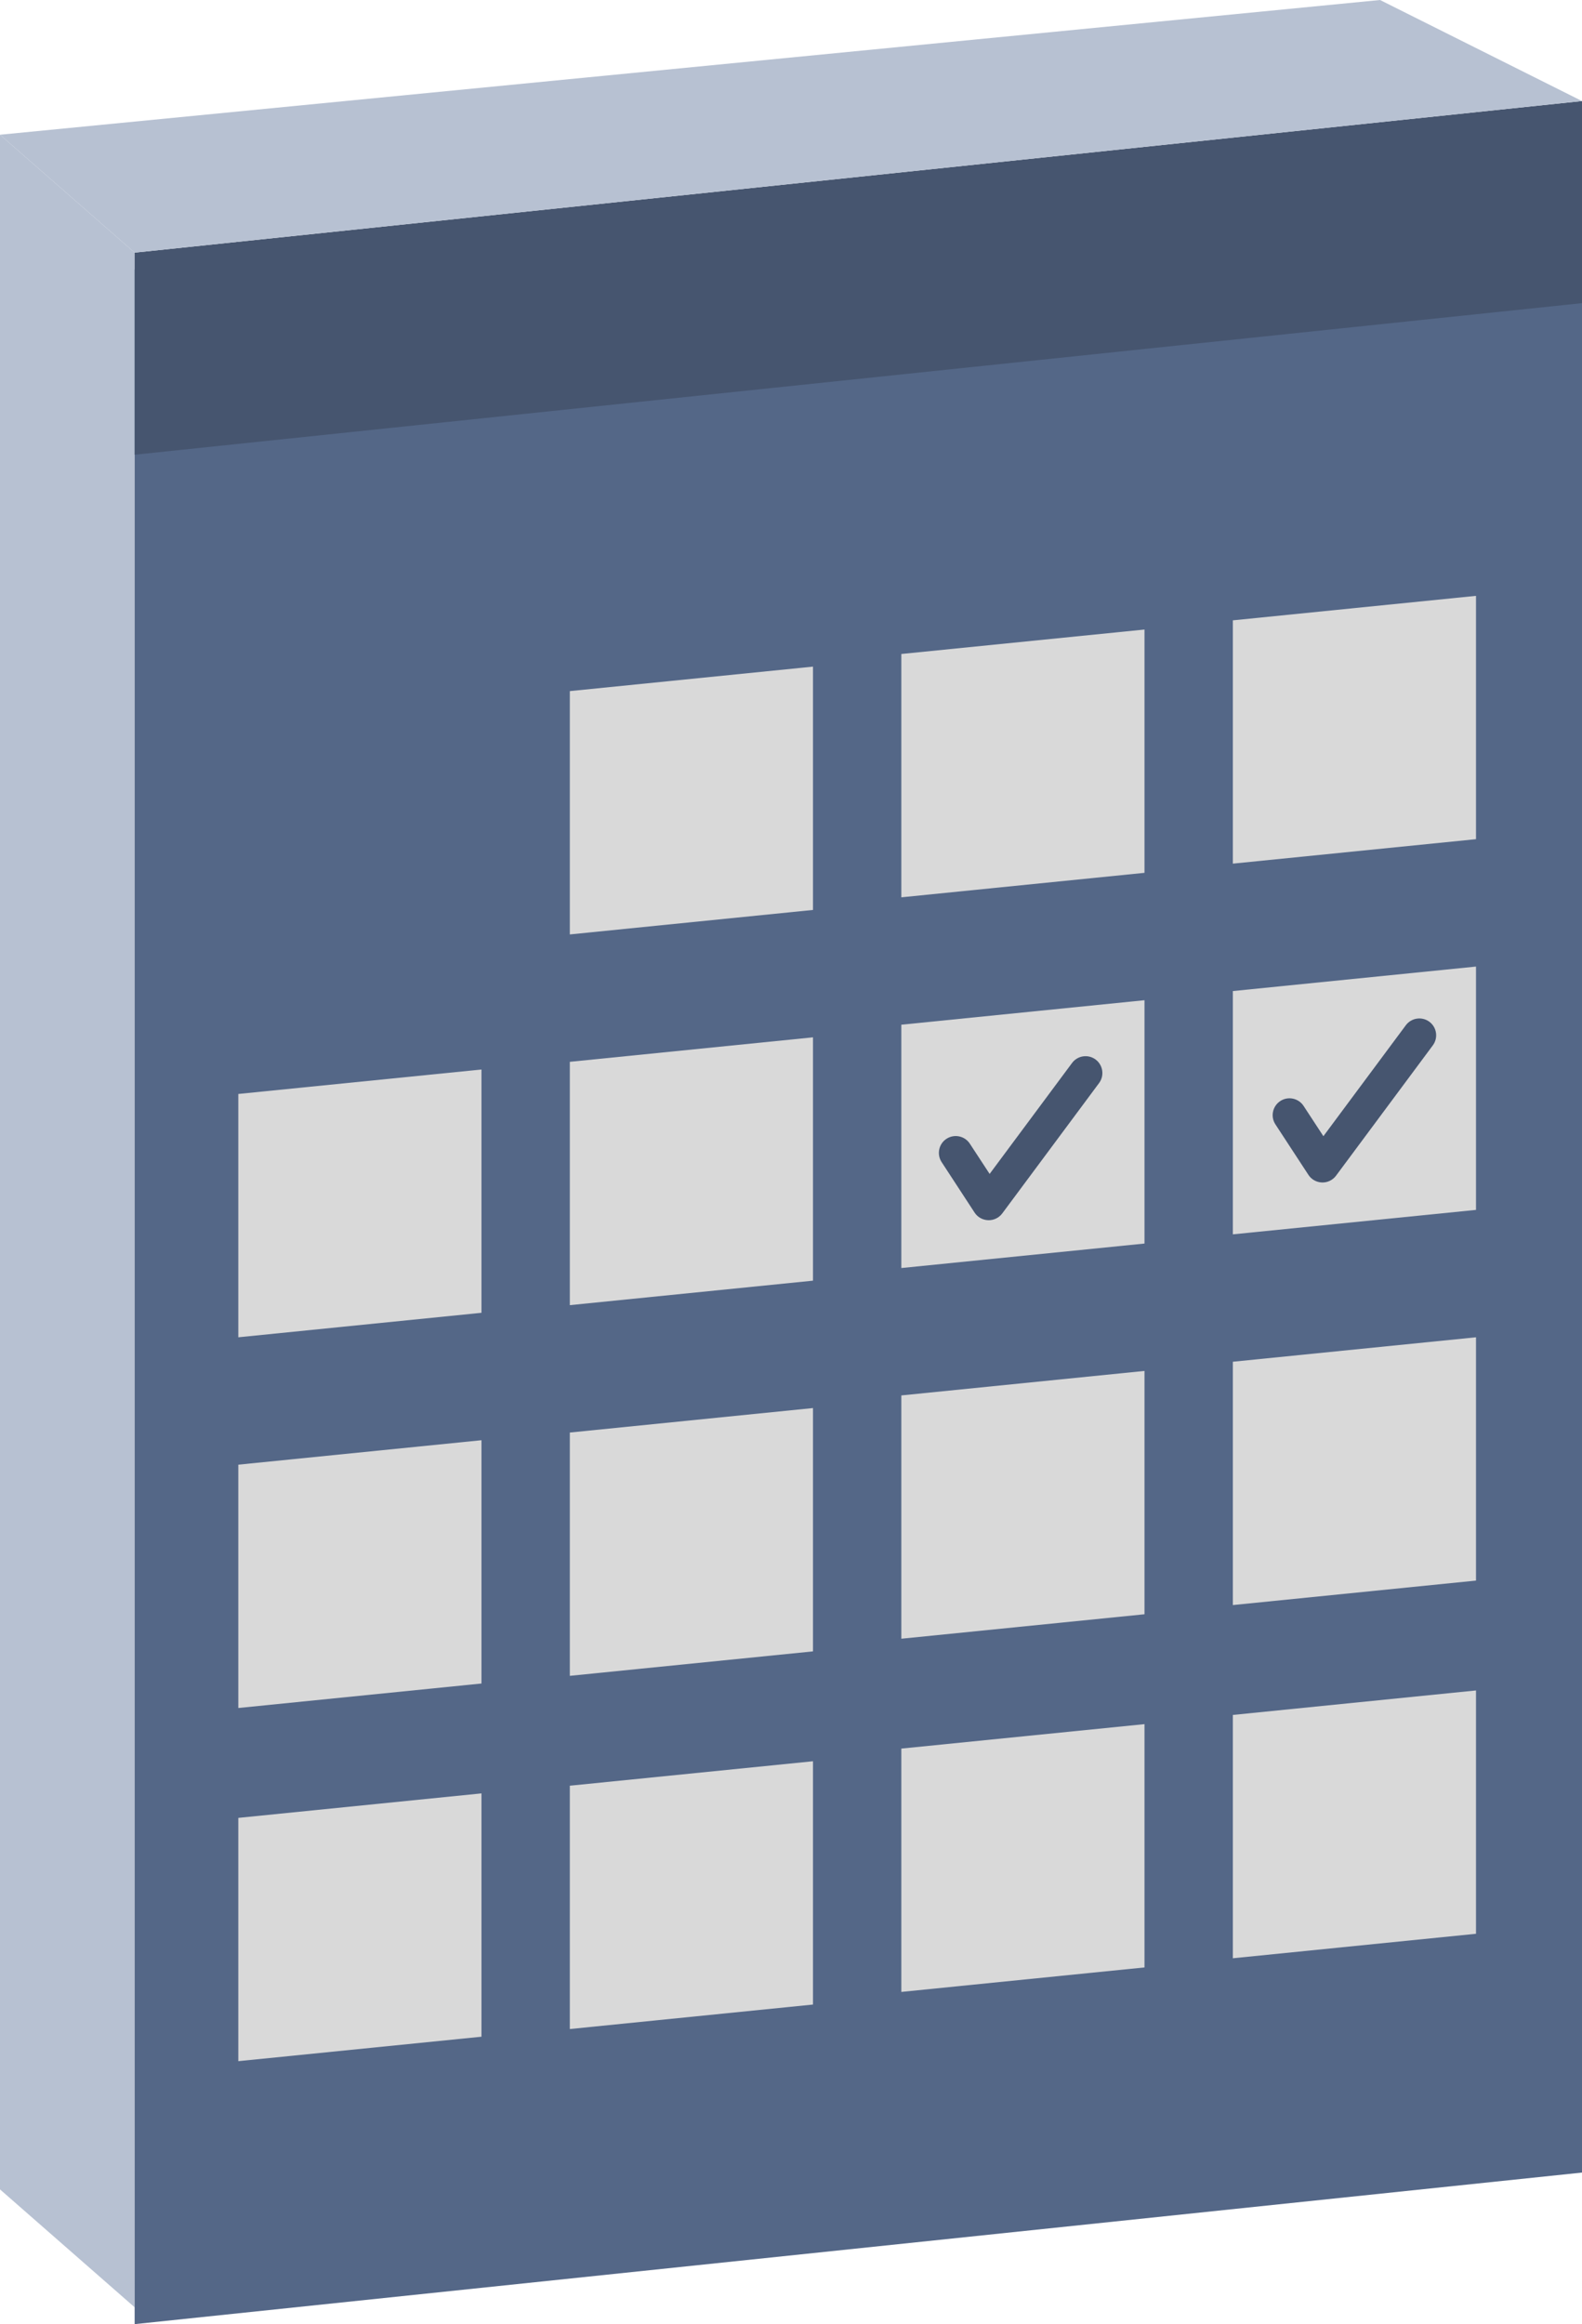
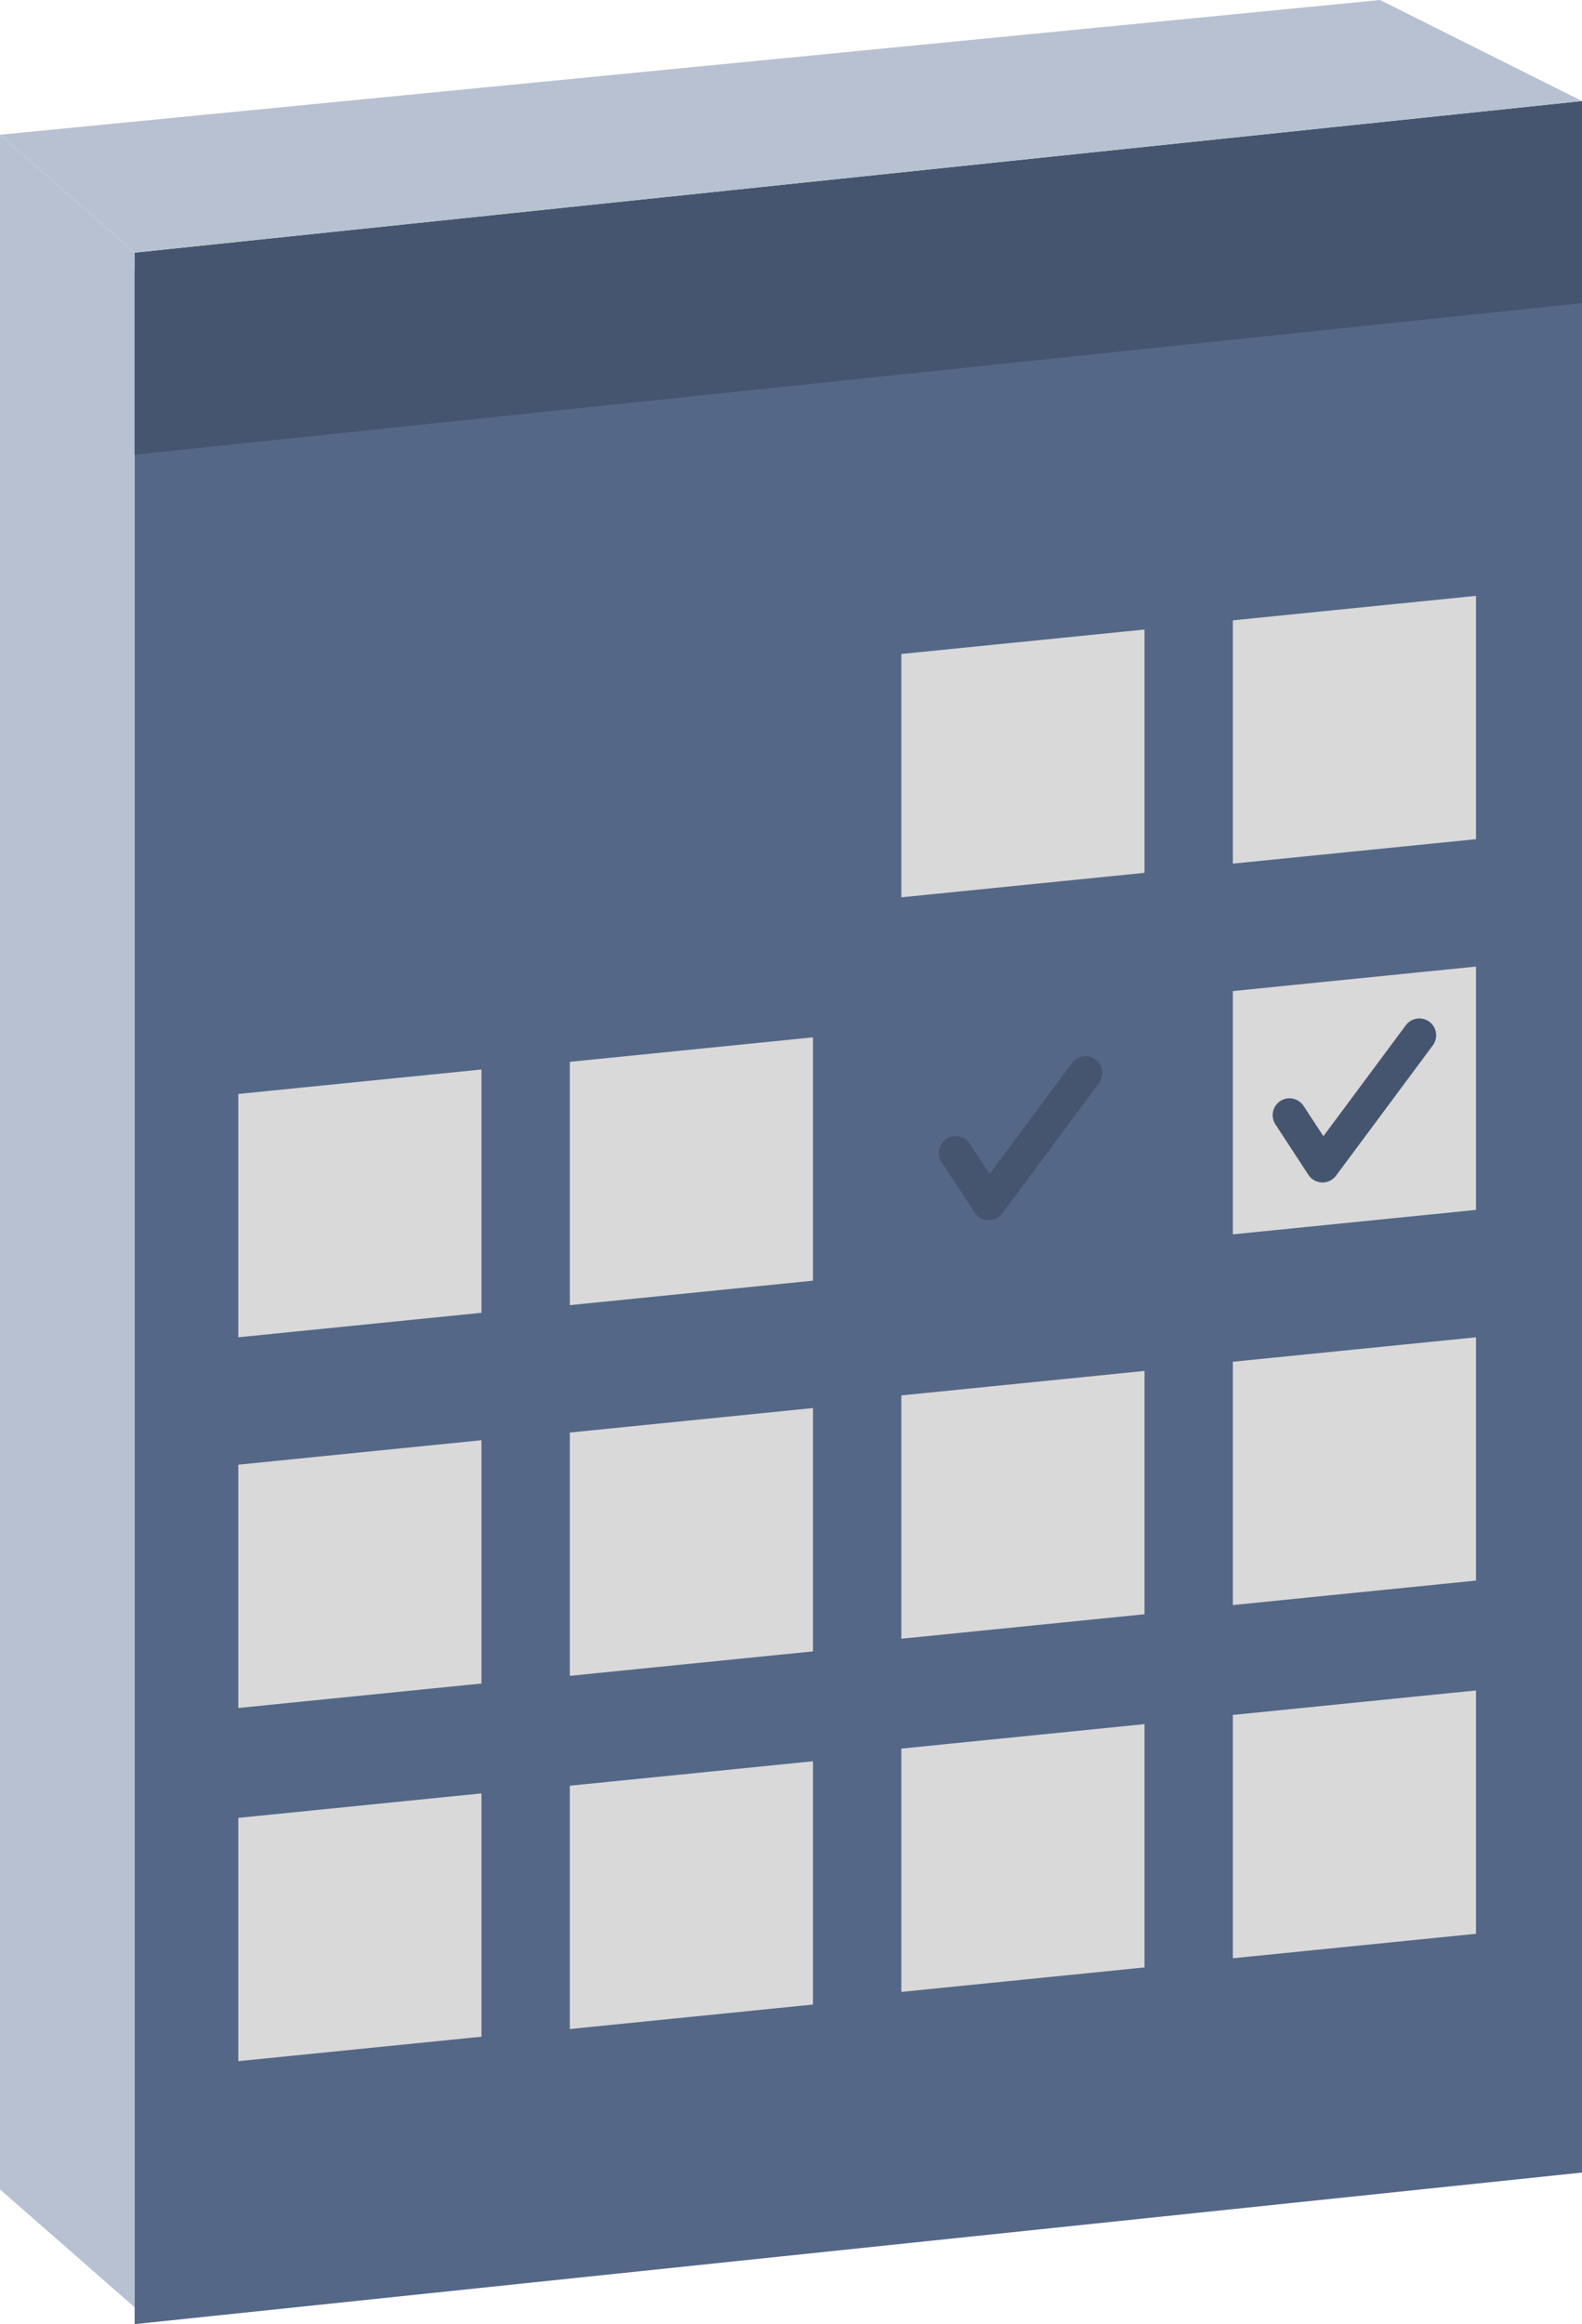
<svg xmlns="http://www.w3.org/2000/svg" width="47" height="69" viewBox="0 0 47 69" fill="none">
  <path d="M0 4L4 7.5V68.5L0 65V4Z" fill="#B7C1D2" />
  <path d="M4 8L47 3.5V64.5L4 69V8Z" fill="#546787" />
  <path d="M4 7.5L47 3V9L4 13.5V7.5Z" fill="#46556F" />
  <path d="M0 4L4 7.5L47 3L41 0L0 4Z" fill="#B7C1D2" />
-   <path d="M16.929 20.518L24.153 19.791V27.015L16.929 27.742V20.518Z" fill="#D9D9D9" />
  <path d="M26.778 19.416L34.002 18.69V25.913L26.778 26.64V19.416Z" fill="#D9D9D9" />
  <path d="M36.627 18.417L43.851 17.69V24.914L36.627 25.64V18.417Z" fill="#D9D9D9" />
  <path d="M7.08 32.478L14.304 31.752V38.975L7.08 39.702V32.478Z" fill="#D9D9D9" />
  <path d="M16.929 31.524L24.153 30.797V38.021L16.929 38.748V31.524Z" fill="#D9D9D9" />
-   <path d="M26.778 30.422L34.002 29.695V36.919L26.778 37.646V30.422Z" fill="#D9D9D9" />
  <path d="M36.627 29.423L43.851 28.696V35.92L36.627 36.646V29.423Z" fill="#D9D9D9" />
  <path d="M7.08 43.484L14.304 42.758V49.981L7.08 50.708V43.484Z" fill="#D9D9D9" />
  <path d="M16.929 42.53L24.153 41.803V49.027L16.929 49.753V42.53Z" fill="#D9D9D9" />
  <path d="M26.778 41.428L34.002 40.701V47.925L26.778 48.651V41.428Z" fill="#D9D9D9" />
  <path d="M36.627 40.428L43.851 39.702V46.925L36.627 47.652V40.428Z" fill="#D9D9D9" />
  <path d="M7.08 53.97L14.304 53.243V60.467L7.08 61.193V53.97Z" fill="#D9D9D9" />
  <path d="M16.929 53.015L24.153 52.289V59.512L16.929 60.239V53.015Z" fill="#D9D9D9" />
  <path d="M26.778 51.913L34.002 51.187V58.41L26.778 59.137V51.913Z" fill="#D9D9D9" />
  <path d="M36.627 50.914L43.851 50.187V57.411L36.627 58.138V50.914Z" fill="#D9D9D9" />
  <path d="M31.85 31.558C32.014 31.337 32.327 31.29 32.549 31.455C32.77 31.62 32.817 31.933 32.653 32.154L29.776 36.025C29.678 36.156 29.523 36.231 29.36 36.226C29.196 36.221 29.045 36.138 28.955 36.001L27.975 34.501C27.824 34.27 27.889 33.959 28.12 33.809C28.351 33.658 28.662 33.723 28.813 33.954L29.401 34.852L31.85 31.558Z" fill="#46556F" />
  <path d="M41.766 30.438C41.931 30.217 42.244 30.17 42.466 30.335C42.687 30.499 42.733 30.812 42.569 31.034L39.692 34.905C39.595 35.036 39.439 35.111 39.276 35.106C39.113 35.101 38.961 35.017 38.872 34.88L37.891 33.38C37.74 33.149 37.806 32.839 38.037 32.688C38.268 32.537 38.578 32.603 38.729 32.834L39.317 33.732L41.766 30.438Z" fill="#46556F" />
</svg>